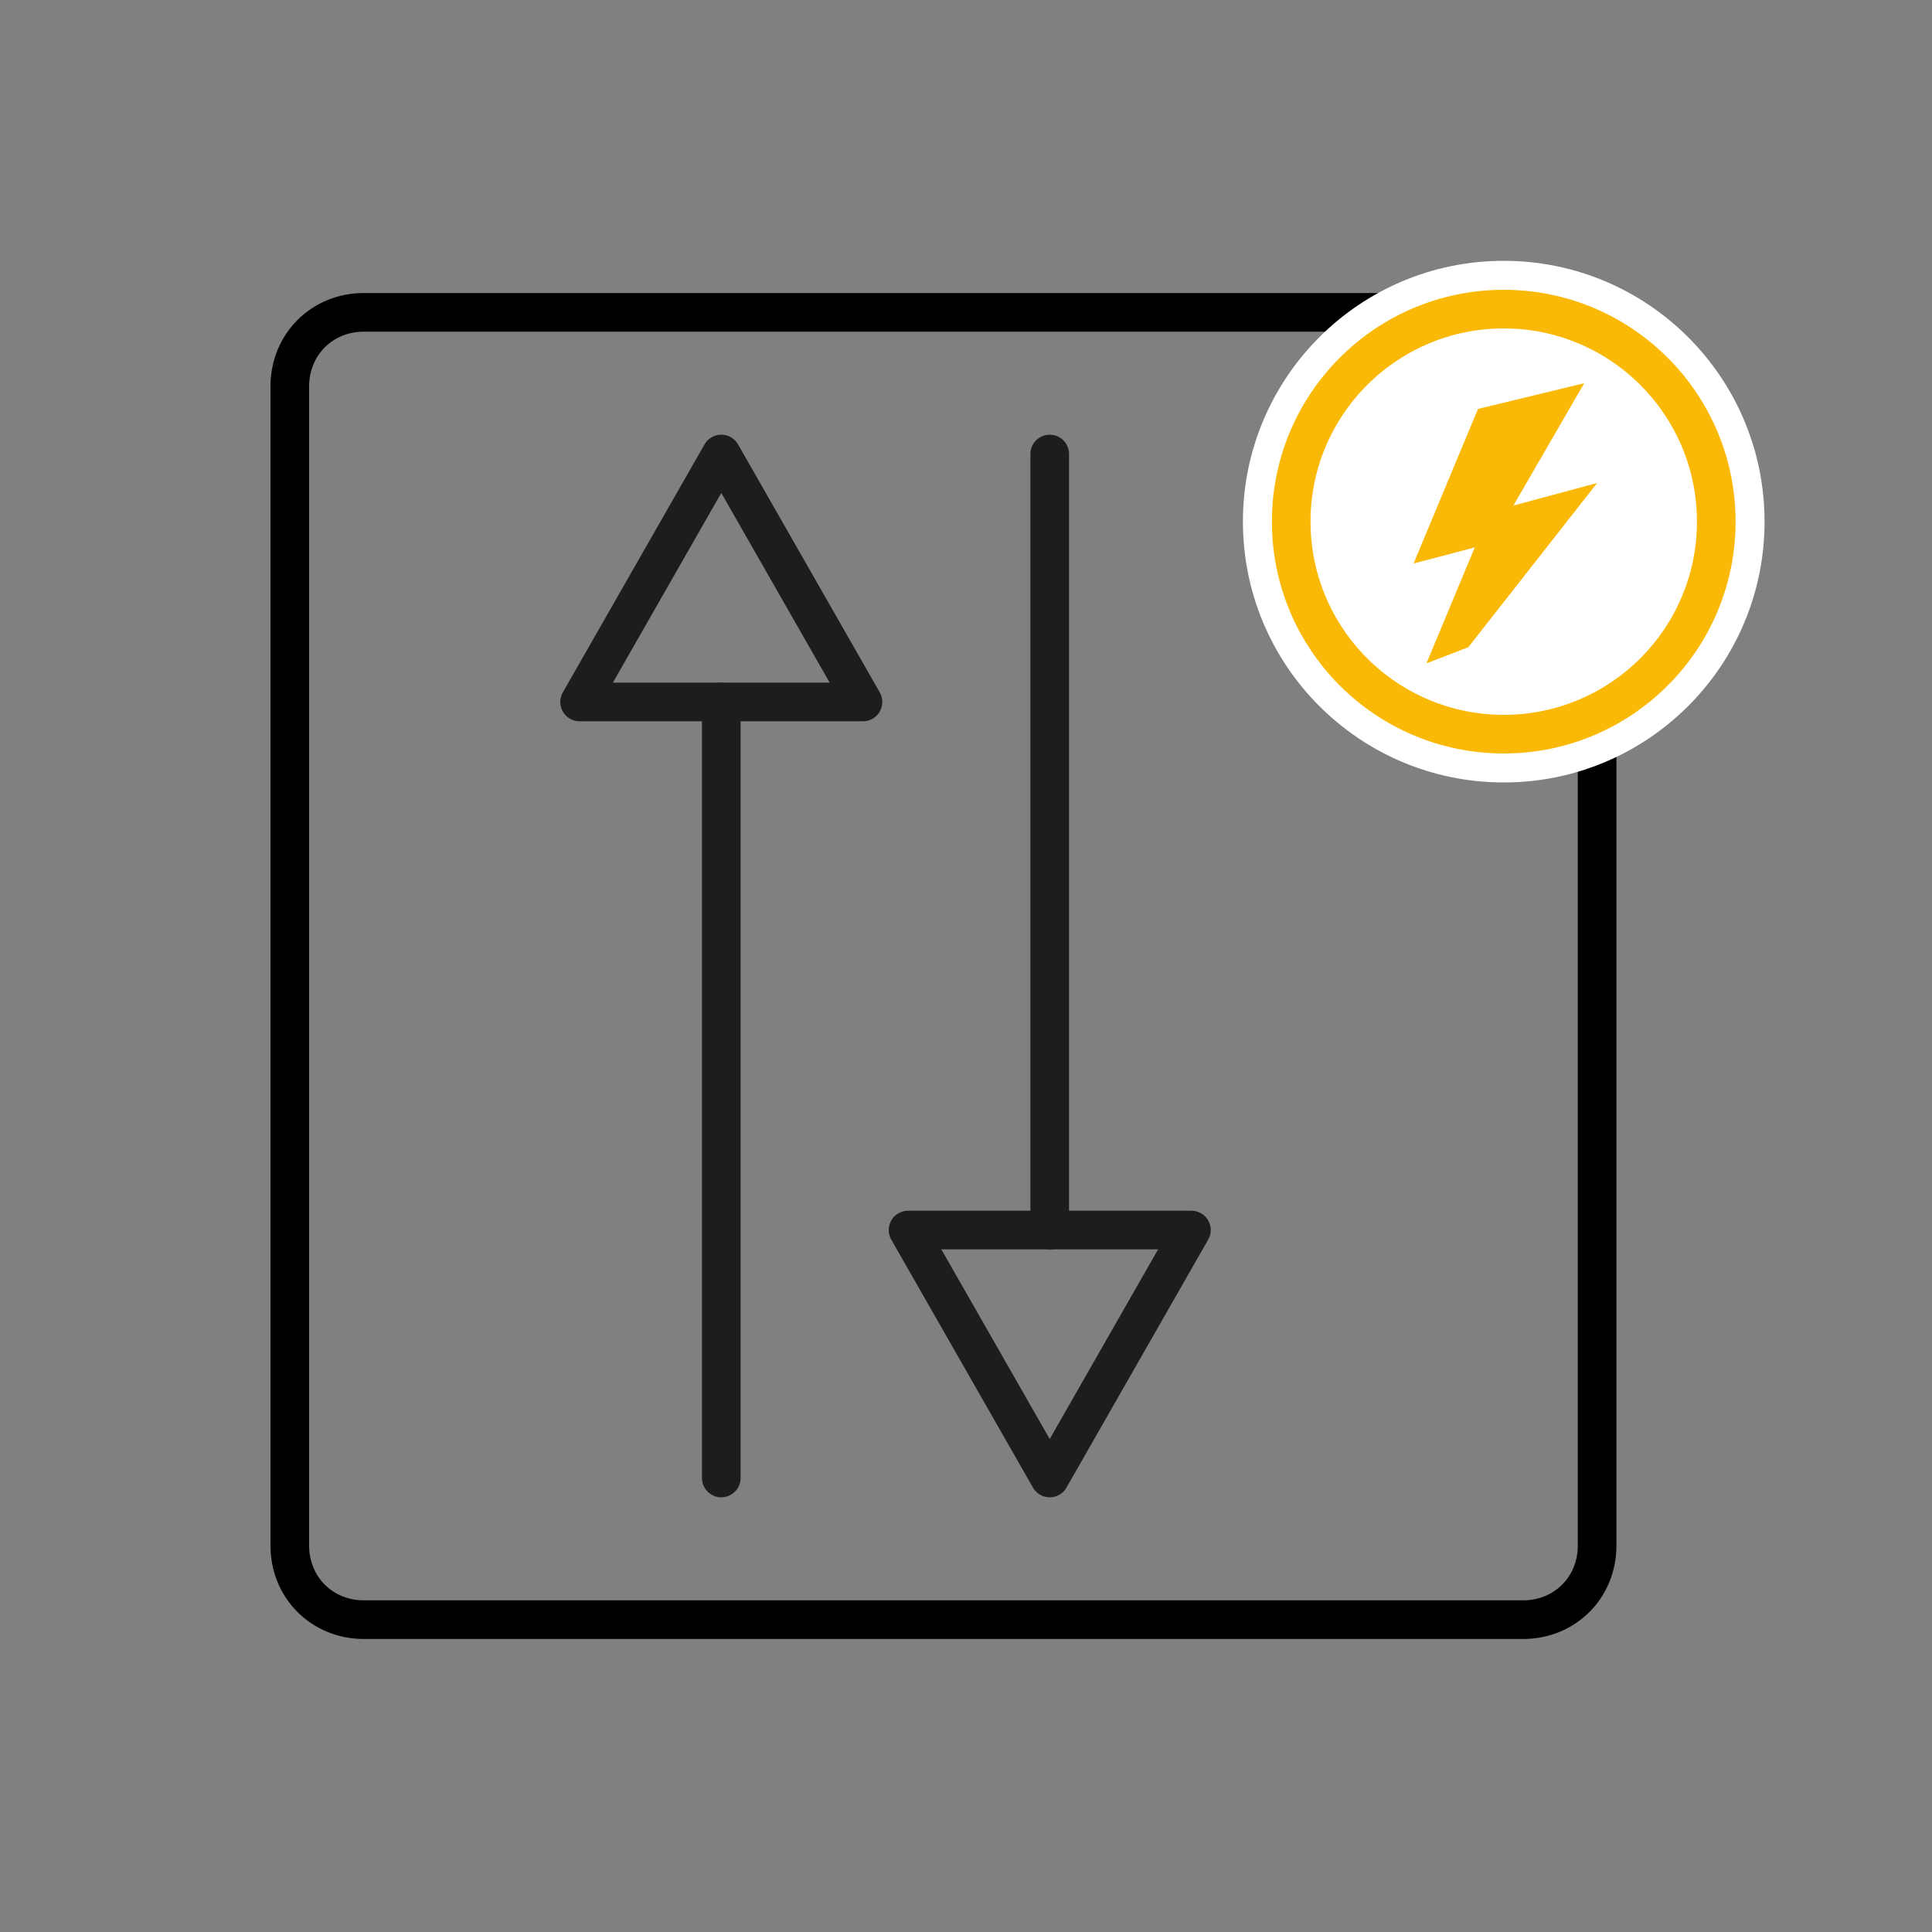
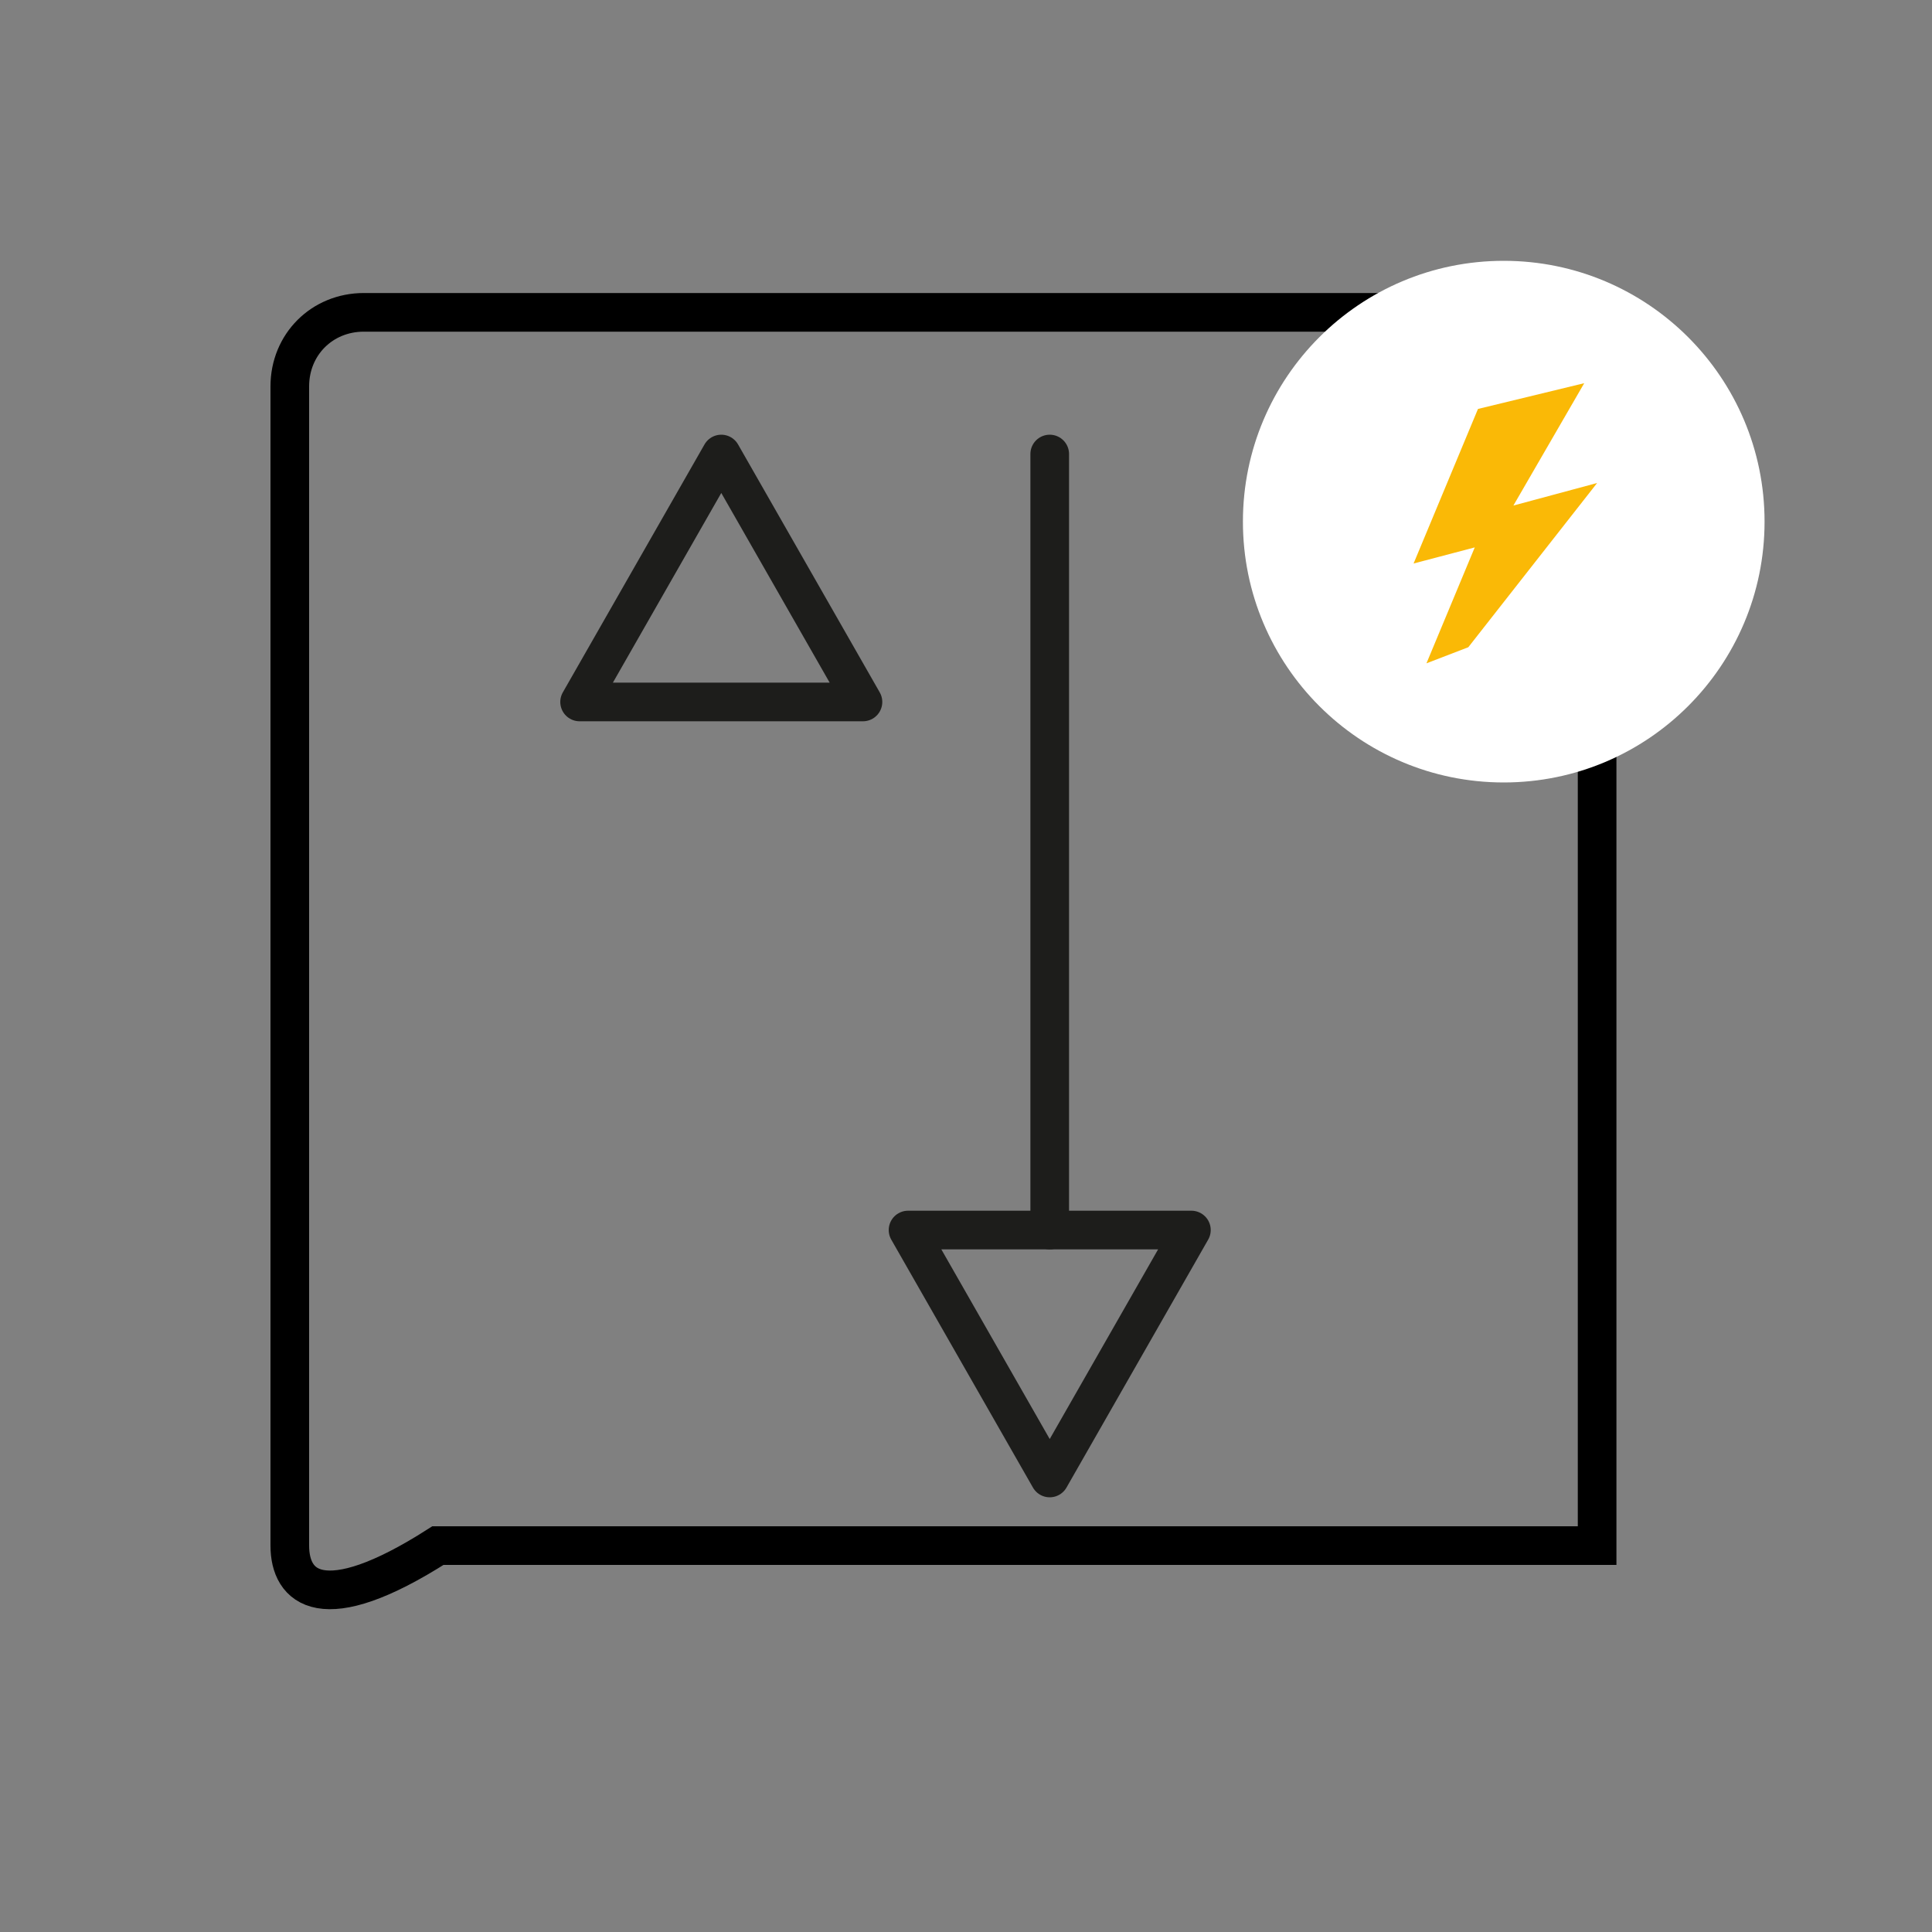
<svg xmlns="http://www.w3.org/2000/svg" version="1.1" id="Layer_1" x="0px" y="0px" viewBox="0 0 60 60" style="enable-background:new 0 0 60 60;" xml:space="preserve">
  <rect x="0" y="0" width="60" height="60" fill="#808080" stroke="none" />
  <style type="text/css">
	.st0{fill:none;stroke:#1D1D1B;stroke-width:1.2;stroke-linecap:round;stroke-linejoin:round;stroke-miterlimit:10;}
	.st1{fill:none;stroke:#000000;stroke-width:1.2;stroke-miterlimit:10;}
	.st2{fill:#FFFFFF;}
	.st3{fill:#FAB906;}
	.st4{fill:none;stroke:#FAB906;stroke-width:1.2;stroke-linecap:round;stroke-linejoin:round;stroke-miterlimit:10;}
</style>
  <polygon class="st0" points="18,21.8 26.8,21.8 22.4,14.1 " />
-   <line class="st0" x1="22.4" y1="45.9" x2="22.4" y2="21.8" />
  <g>
    <polygon class="st0" points="37,38.2 28.2,38.2 32.6,45.9  " />
    <line class="st0" x1="32.6" y1="14.1" x2="32.6" y2="38.2" />
  </g>
  <g>
-     <path class="st1" d="M11.3,9.7h36c1.3,0,2.3,1,2.3,2.3v36c0,1.3-1,2.3-2.3,2.3h-36C10,50.3,9,49.3,9,48V12C9,10.7,10,9.7,11.3,9.7   L11.3,9.7z" />
+     <path class="st1" d="M11.3,9.7h36c1.3,0,2.3,1,2.3,2.3v36h-36C10,50.3,9,49.3,9,48V12C9,10.7,10,9.7,11.3,9.7   L11.3,9.7z" />
  </g>
  <g>
    <g>
      <circle class="st2" cx="46.7" cy="16.2" r="8.1" />
      <g>
        <polygon class="st3" points="47,15.7 49.2,11.9 45.9,12.7 43.9,17.5 45.8,17 44.3,20.6 45.6,20.1 49.6,15    " />
      </g>
    </g>
-     <circle class="st4" cx="46.7" cy="16.2" r="6.6" />
  </g>
</svg>